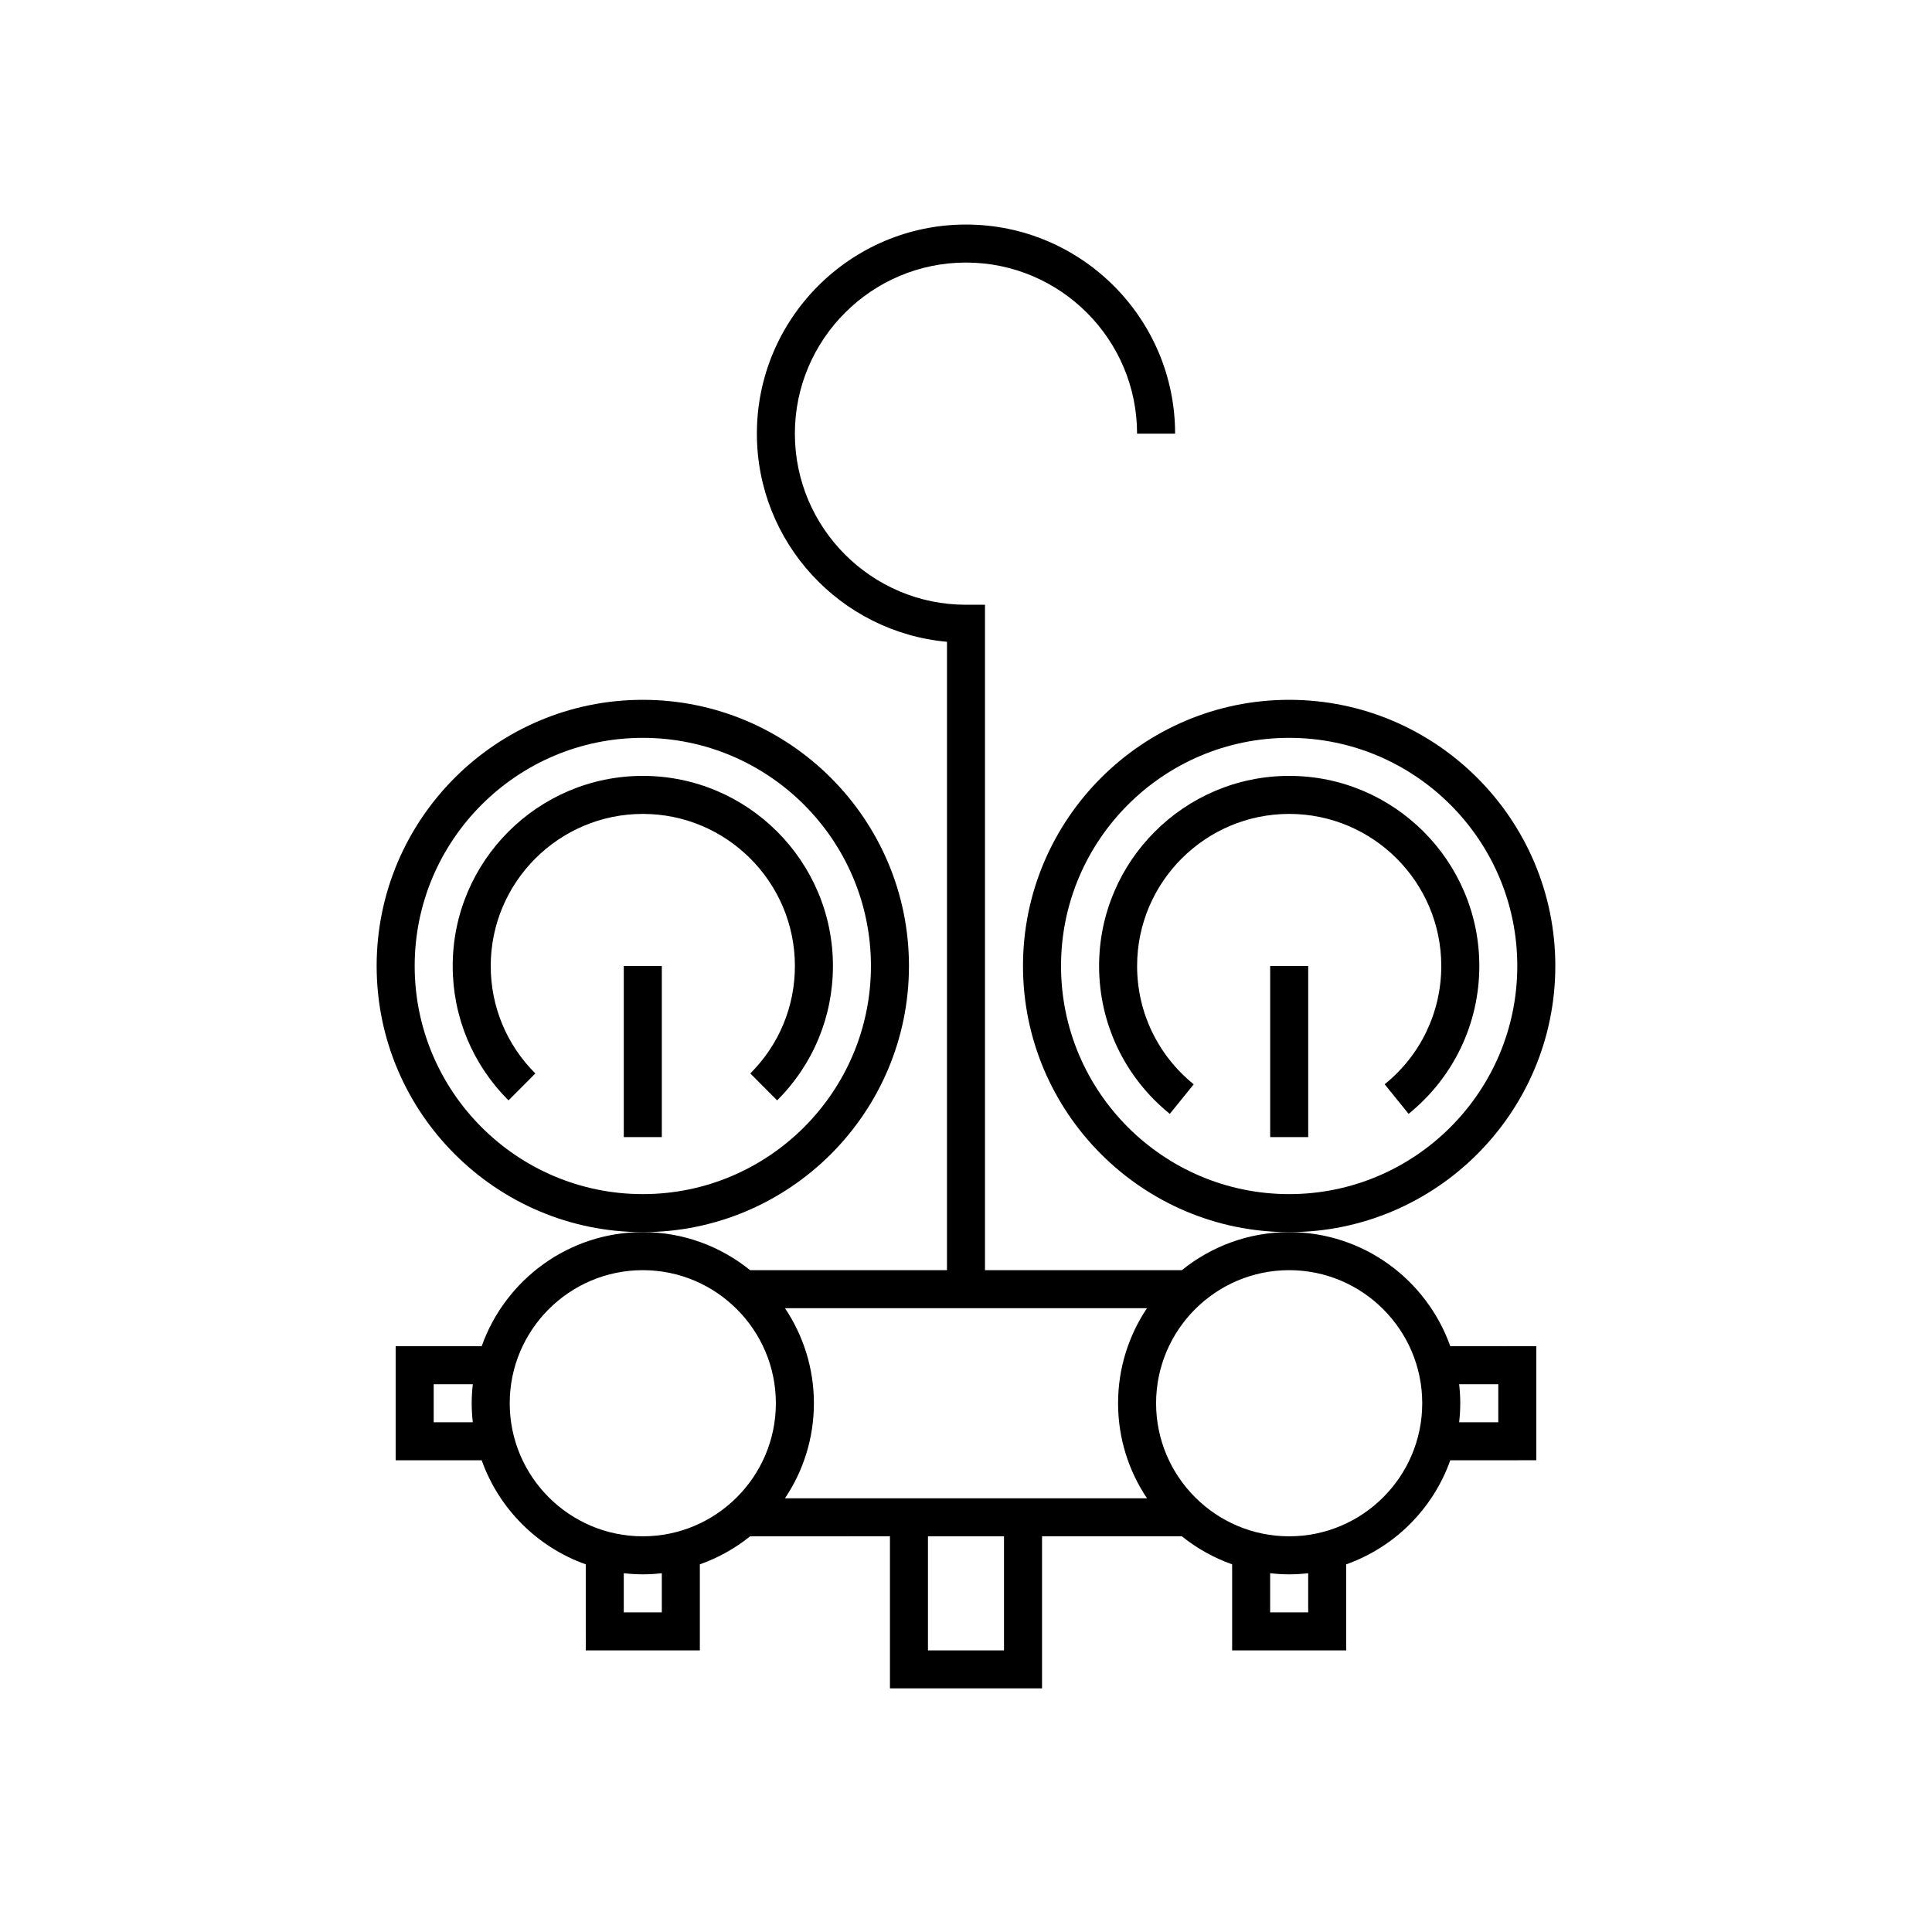
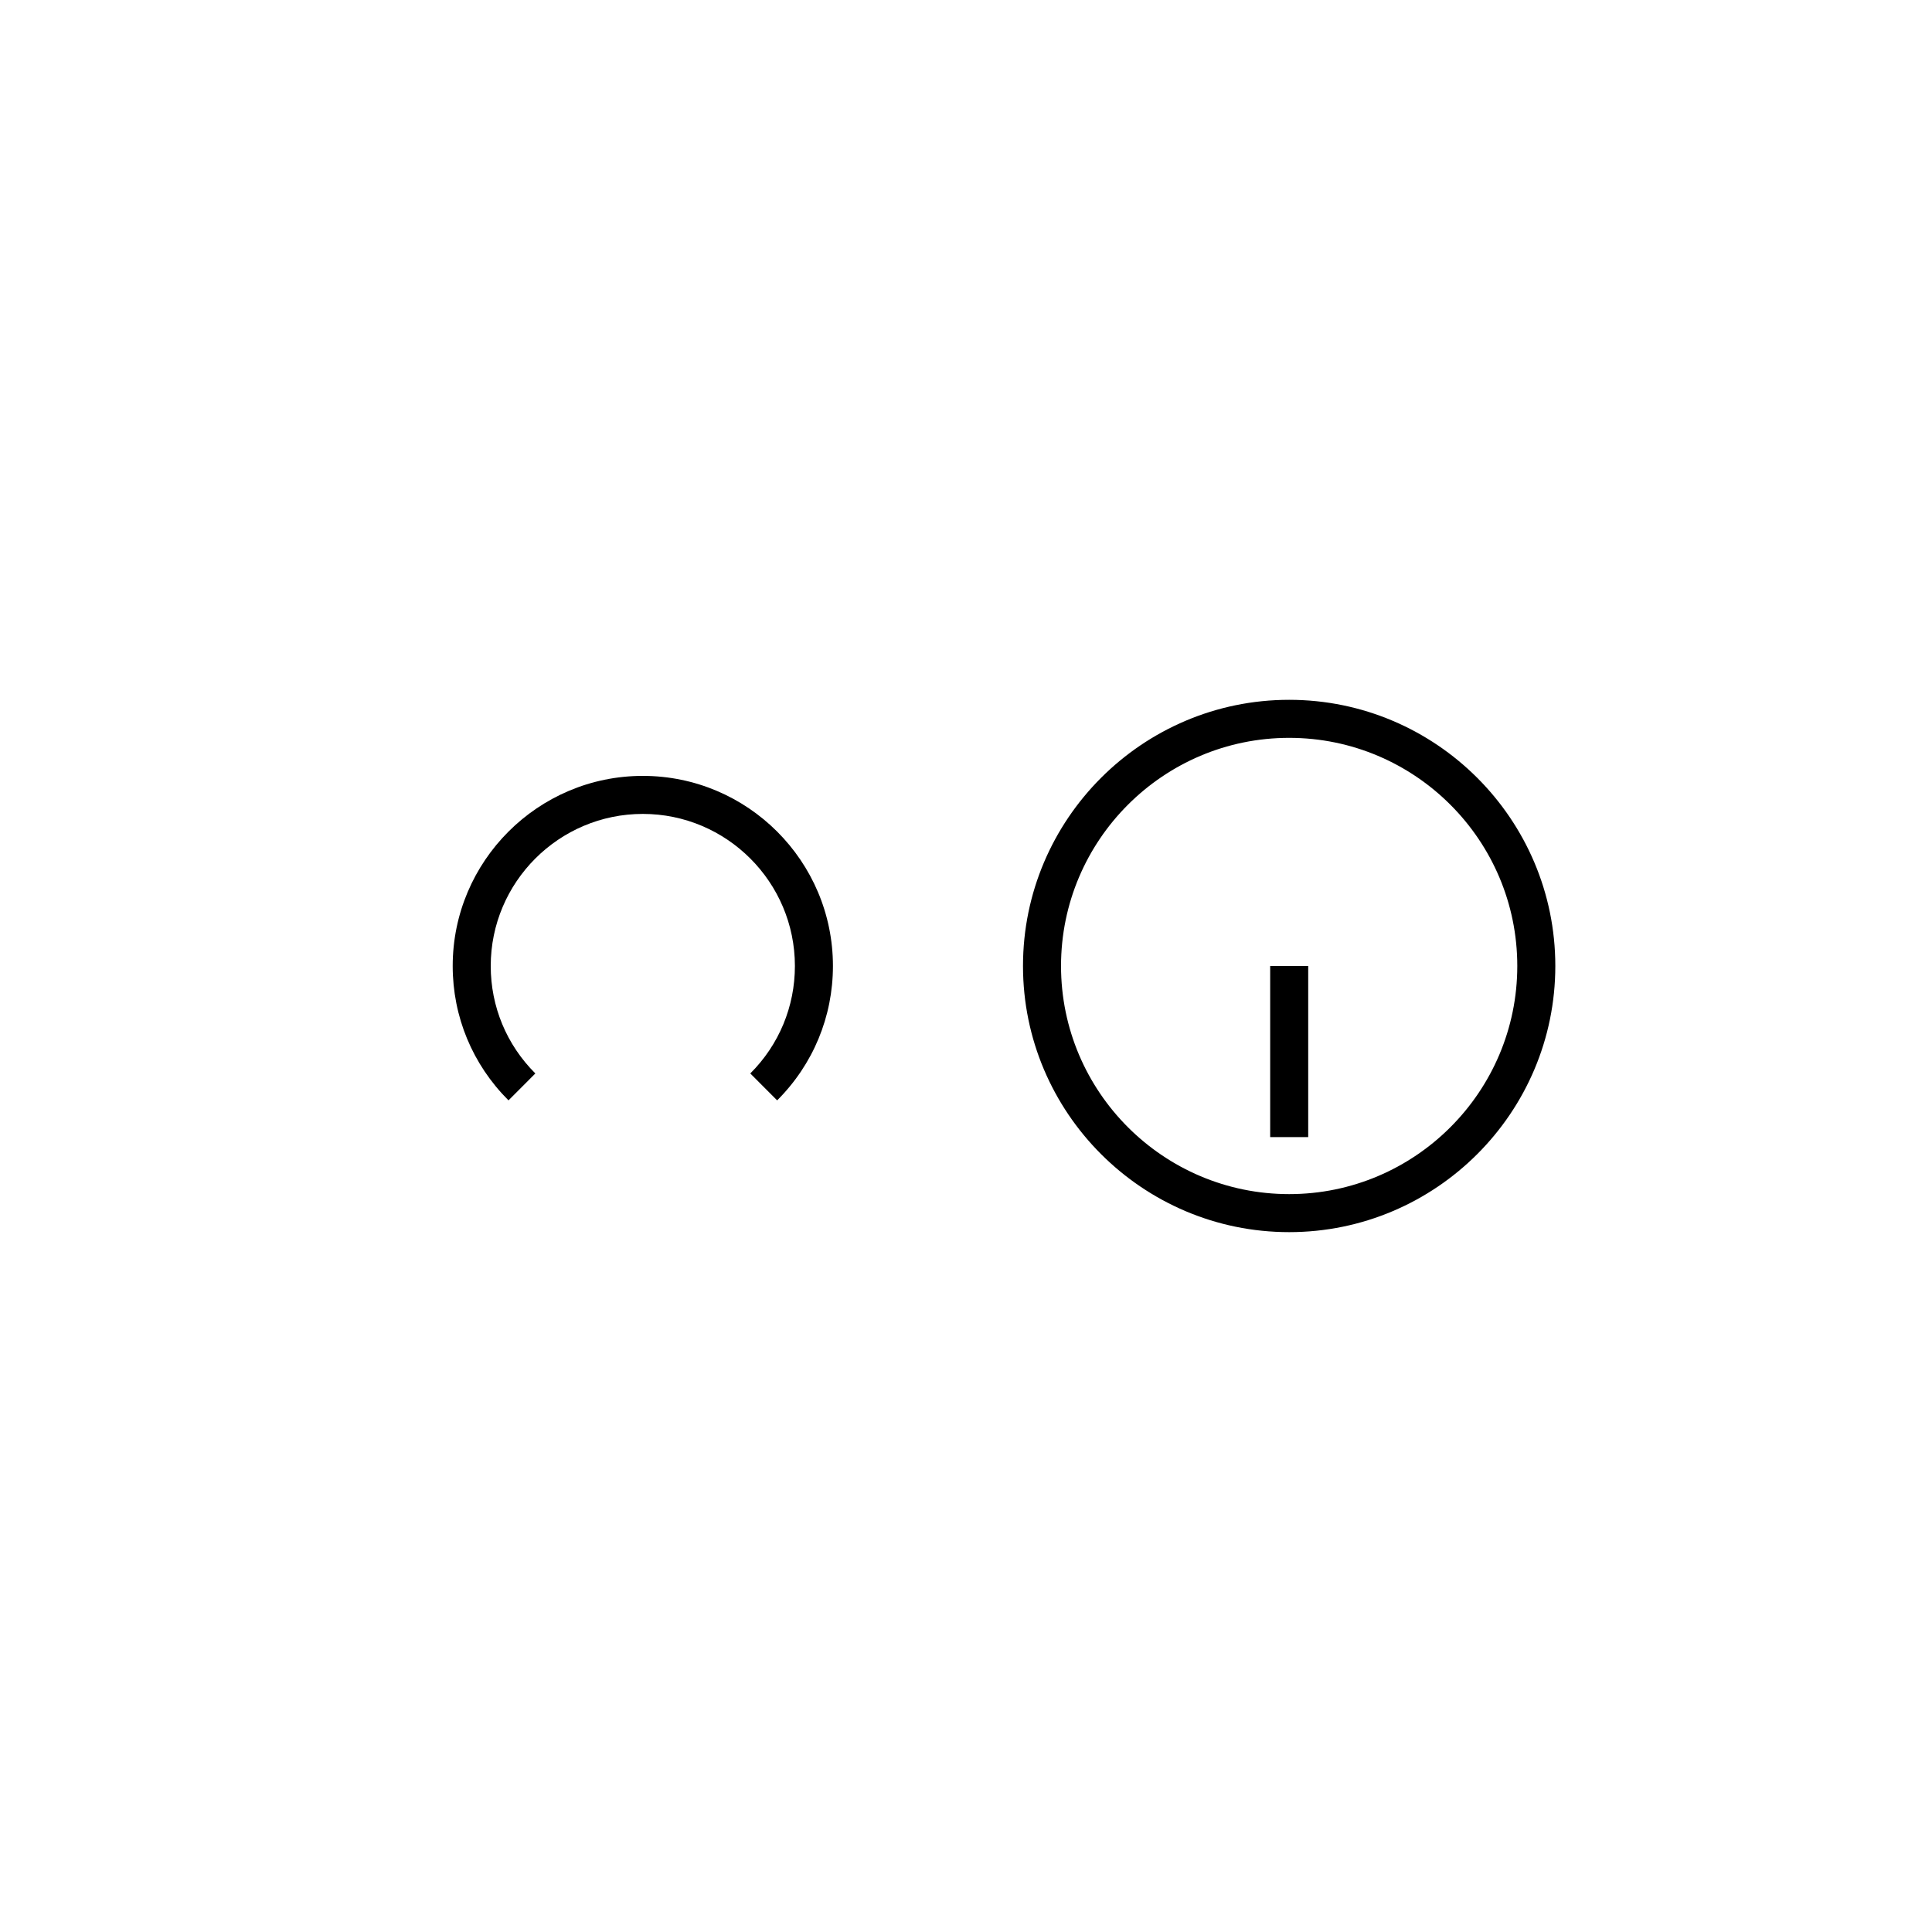
<svg xmlns="http://www.w3.org/2000/svg" fill="#000000" width="800px" height="800px" version="1.1" viewBox="144 144 512 512">
  <g>
-     <path d="m314.35 470.53c-38.895 0-70.535-31.641-70.535-70.535 0-38.895 31.641-70.535 70.535-70.535 38.895 0 70.535 31.641 70.535 70.535-0.004 38.898-31.641 70.535-70.535 70.535zm0-130.99c-33.336 0-60.457 27.121-60.457 60.457s27.121 60.457 60.457 60.457c33.336 0 60.457-27.121 60.457-60.457 0-33.34-27.121-60.457-60.457-60.457z" />
    <path d="m349.95 435.61-7.117-7.133c7.625-7.609 11.824-17.727 11.824-28.477 0-22.223-18.082-40.305-40.305-40.305-22.223 0-40.305 18.082-40.305 40.305 0 10.75 4.195 20.867 11.824 28.477l-7.117 7.133c-9.535-9.52-14.785-22.164-14.785-35.609 0-27.781 22.602-50.383 50.383-50.383s50.383 22.602 50.383 50.383c-0.004 13.445-5.254 26.09-14.785 35.609z" />
    <path d="m485.64 470.53c-38.895 0-70.535-31.641-70.535-70.535 0-38.895 31.641-70.535 70.535-70.535s70.535 31.641 70.535 70.535c0 38.898-31.641 70.535-70.535 70.535zm0-130.99c-33.336 0-60.457 27.121-60.457 60.457s27.121 60.457 60.457 60.457c33.336 0 60.457-27.121 60.457-60.457 0-33.34-27.117-60.457-60.457-60.457z" />
-     <path d="m517.29 439.18-6.34-7.836c9.539-7.707 15.004-19.129 15.004-31.344 0-22.223-18.082-40.305-40.305-40.305-22.223 0-40.305 18.082-40.305 40.305 0 12.219 5.465 23.641 15.004 31.352l-6.34 7.836c-11.91-9.637-18.738-23.918-18.738-39.188 0-27.781 22.602-50.383 50.383-50.383s50.383 22.602 50.383 50.383c-0.004 15.27-6.832 29.551-18.746 39.18z" />
    <path d="m480.61 400h10.078v45.344h-10.078z" />
-     <path d="m309.31 400h10.078v45.344h-10.078z" />
-     <path d="m528.34 500.76c-6.242-17.582-23-30.23-42.699-30.23-10.766 0-20.652 3.789-28.441 10.078h-52.168v-176.34h-5.039c-25 0-45.344-20.344-45.344-45.344s20.344-45.344 45.344-45.344c25.004 0 45.344 20.344 45.344 45.344h10.078c0-30.555-24.863-55.418-55.418-55.418s-55.418 24.863-55.418 55.418c0 28.859 22.176 52.609 50.383 55.16l-0.004 166.52h-52.176c-7.785-6.289-17.672-10.078-28.434-10.078-19.695 0-36.449 12.645-42.699 30.23h-22.797v30.23h22.797c4.566 12.848 14.738 23.02 27.582 27.582l0.004 22.797h30.23v-22.797c4.871-1.734 9.375-4.242 13.32-7.43l37.059-0.004v40.305h40.305v-40.305h37.055c3.949 3.188 8.449 5.699 13.324 7.43v22.801h30.23v-22.797c12.848-4.566 23.02-14.738 27.582-27.582l22.797-0.004v-30.23zm-259.04 20.152h-10.371v-10.078h10.375c-0.191 1.656-0.301 3.336-0.301 5.039s0.109 3.379 0.297 5.039zm50.086 50.379h-10.078v-10.375c1.656 0.188 3.336 0.301 5.039 0.301 1.703 0 3.379-0.109 5.039-0.297zm-5.039-20.152c-19.445 0-35.266-15.824-35.266-35.266s15.82-35.266 35.266-35.266c19.445 0 35.266 15.824 35.266 35.266s-15.82 35.266-35.266 35.266zm95.723 30.23h-20.152v-30.23h20.152zm37.898-40.305h-95.945c4.836-7.211 7.668-15.875 7.668-25.191s-2.832-17.98-7.668-25.191h95.941c-4.836 7.211-7.664 15.875-7.664 25.191s2.828 17.98 7.668 25.191zm42.711 30.227h-10.078v-10.375c1.66 0.188 3.336 0.301 5.039 0.301s3.379-0.109 5.039-0.297zm-5.039-20.152c-19.441 0-35.266-15.824-35.266-35.266s15.824-35.266 35.266-35.266c19.441 0 35.266 15.824 35.266 35.266 0.004 19.441-15.82 35.266-35.266 35.266zm55.422-30.227h-10.375c0.188-1.66 0.297-3.336 0.297-5.039s-0.109-3.379-0.297-5.039h10.375z" />
  </g>
</svg>